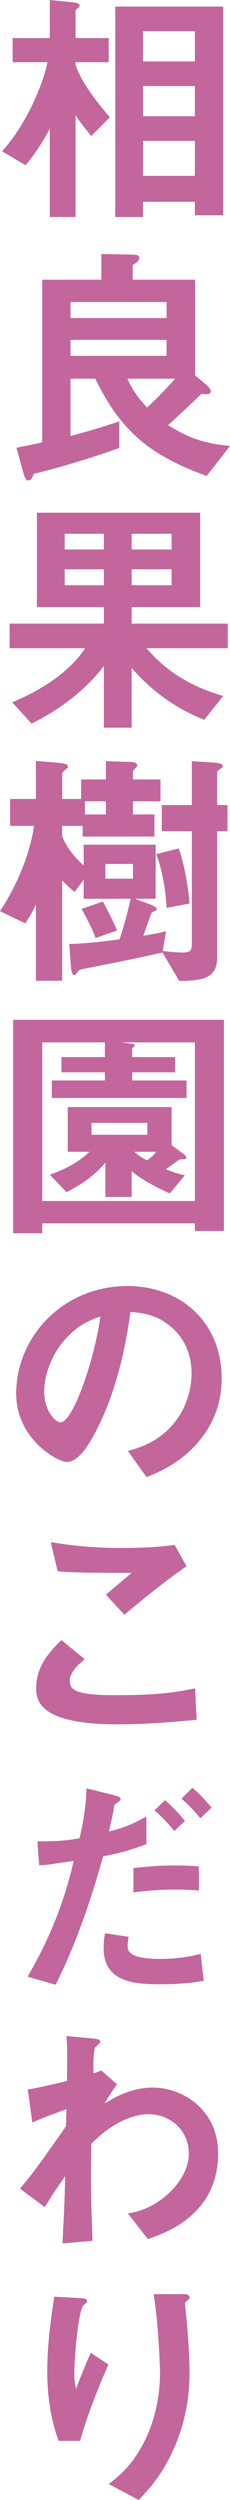
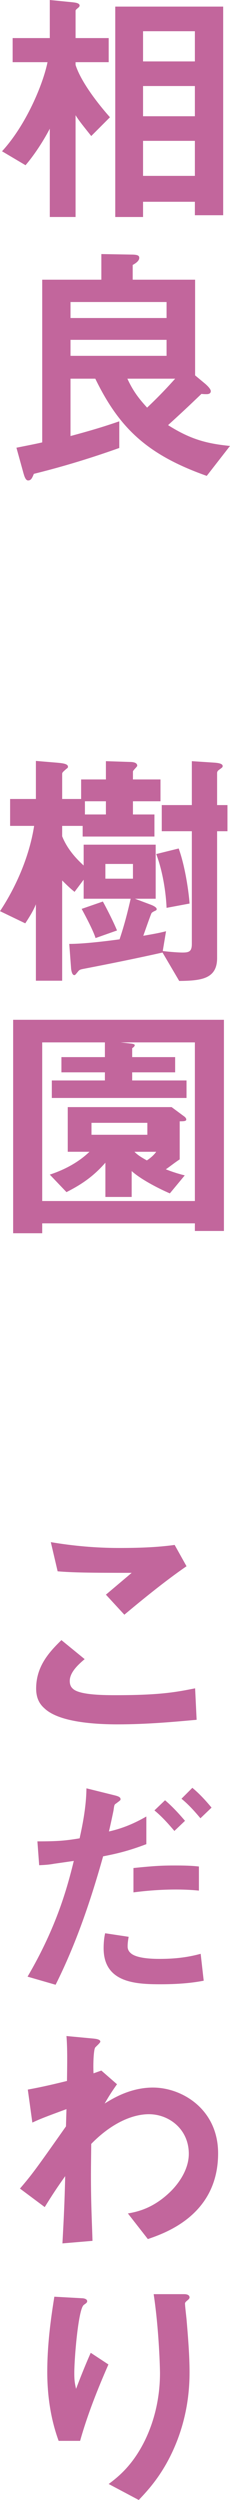
<svg xmlns="http://www.w3.org/2000/svg" id="b" viewBox="0 0 41.379 447.887">
  <defs>
    <style>.d{fill:#c2669c;}</style>
  </defs>
  <g id="c">
    <g>
      <path class="d" d="M16.415,24.372c-1.409-1.773-2.138-2.637-2.819-3.729v18.234h-4.638v-15.824c-.773,1.5-2.41,4.274-4.365,6.548L.363,27.101c4.32-4.684,7.367-11.959,8.186-15.961H2.273V6.82h6.685V0l4.138,.409c.272,.045,1.228,.091,1.228,.591,0,.091-.046,.228-.272,.409-.228,.182-.455,.364-.455,.5V6.82h5.957v4.319h-5.957v.501c.909,2.819,3.638,6.502,6.185,9.367l-3.365,3.364Zm18.644,14.188v-2.41h-9.322v2.729h-5.002V1.182h19.417V38.56h-5.093Zm0-32.967h-9.322v5.411h9.322V5.593Zm0,9.821h-9.322v5.411h9.322v-5.411Zm0,9.822h-9.322v6.274h9.322v-6.274Z" />
      <path class="d" d="M37.195,85.258c-10.686-3.774-15.733-8.549-20.053-17.416h-4.456v10.277c4.593-1.229,6.775-1.956,8.775-2.638v4.774c-7.411,2.638-12.822,4.001-15.369,4.638-.318,.773-.5,1.183-1.046,1.183-.5,0-.728-1-.818-1.273l-1.273-4.593c2.729-.545,3.456-.682,4.639-.954v-29.147h10.64v-4.593l5.32,.091c1.228,0,1.501,.183,1.501,.592,0,.591-.773,1.046-1.183,1.272v2.638h11.231v17.143l1.864,1.546c.091,.091,.955,.818,.955,1.273,0,.546-.591,.546-.773,.546-.272,0-.5,0-.909-.046-1.683,1.592-2.546,2.456-6.002,5.593,4.093,2.592,7.048,3.319,11.141,3.729l-4.184,5.366Zm-7.229-31.147H12.687v2.864H29.966v-2.864Zm0,6.774H12.687v2.865H29.966v-2.865Zm-7.049,6.957c1.092,2.365,2.183,3.684,3.547,5.185,2.273-2.138,3.865-3.865,5.048-5.185h-8.595Z" />
-       <path class="d" d="M26.373,116.132c3.593,4.274,8.23,6.957,13.778,8.549l-3.411,4.274c-7.002-2.773-11.095-7.048-13.05-9.276v10.686h-5.002v-11.049c-3.41,4.456-8.003,7.82-13.005,10.321l-3.501-3.819c2.955-1.228,9.503-4.229,13.141-9.686H1.728v-4.41H18.688v-2.956H6.639v-16.915h29.374v16.915h-12.322v2.956h17.279v4.41h-14.597Zm-7.685-20.507h-7.048v2.819h7.048v-2.819Zm0,6.365h-7.048v2.865h7.048v-2.865Zm12.187-6.365h-7.185v2.819h7.185v-2.819Zm0,6.365h-7.185v2.865h7.185v-2.865Z" />
      <path class="d" d="M39.06,148.916v22.736c0,3.773-2.956,4.047-6.82,4.092l-3.001-5.093c-4.684,1.046-9.413,2.001-14.142,2.91-.728,.137-.819,.182-1.137,.592-.409,.5-.455,.545-.592,.545-.5,0-.591-1.228-.591-1.364l-.318-4.229c2.773,0,7.003-.546,9.049-.818,.909-2.683,1.5-5.093,2.001-7.275H15.051v-3.41l-1.637,2.183c-.5-.409-.864-.683-2.229-2.047v17.962H6.457v-13.688c-.318,.773-.683,1.546-1.91,3.411l-4.547-2.183c2.637-3.956,5.229-9.458,6.139-15.278H1.818v-4.82H6.457v-6.82l3.819,.318c.955,.091,1.955,.182,1.955,.727,0,.183-.136,.273-.272,.364-.728,.637-.773,.682-.773,.955v4.456h3.41v-3.501h4.457v-3.274l4.229,.137c.637,0,1.409,.091,1.409,.682,0,.182-.772,.818-.772,1.046v1.41h4.956v3.91h-4.956v2.364h3.865v3.956H14.869v-1.909h-3.684v1.864c1.001,2.501,2.819,4.274,3.865,5.229v-3.729h12.959v9.686h-3.729l2.91,1.091c.228,.092,1.001,.41,1.001,.773,0,.182-.137,.228-.318,.318-.318,.137-.501,.272-.592,.363-.136,.183-1.272,3.456-1.5,4.093,2.592-.454,3.001-.546,4.092-.818l-.591,3.547c1.455,.182,2.956,.272,3.547,.272,1.183,0,1.683-.182,1.683-1.546v-20.189h-5.411v-4.684h5.411v-7.866l4.184,.273c.454,.045,1.363,.136,1.363,.591,0,.228-.091,.272-.454,.546-.318,.227-.546,.363-.546,.728v5.729h1.864v4.684h-1.864Zm-21.872,19.144c-.363-1.228-1.728-3.819-2.5-5.229l3.819-1.319c.454,.818,1.773,3.319,2.546,5.184l-3.865,1.364Zm1.865-24.509h-3.774v2.364h3.774v-2.364Zm4.865,11.231h-4.957v2.638h4.957v-2.638Zm6.048,7.866c-.092-2.455-.637-6.457-1.864-9.64l4.047-1c1.182,3.273,1.818,7.866,1.955,9.867l-4.138,.772Z" />
-       <path class="d" d="M35.059,220.533v-1.364H7.594v1.773H2.364v-38.241H40.287v37.832h-5.229Zm0-33.785h-13.369l2.001,.228c.228,.045,.546,.091,.546,.272,0,.228-.273,.409-.455,.546v1.592h7.73v2.728h-7.73v1.455h9.776v3.138H9.321v-3.138h9.549v-1.455h-7.82v-2.728h7.82v-2.638H7.594v28.419h27.465v-28.419Zm-2.729,20.962c-.864,.546-2.047,1.501-2.501,1.773,.682,.273,1.909,.728,3.41,1.092l-2.683,3.229c-2.41-1.046-5.365-2.638-6.866-4.002v4.638h-4.729v-6.138c-2.228,2.546-4.41,3.955-7.002,5.274l-3.001-3.138c2.637-.864,5.138-2.183,7.139-4.093h-3.91v-8.003H30.875v6.821l2.092,1.546c.272,.182,.545,.409,.545,.682,0,.318-.545,.318-1.182,.318Zm-5.82-6.548h-10.049v2.138h10.049v-2.138Zm-2.319,5.184c.318,.318,.728,.728,2.229,1.546,.637-.409,1.272-.954,1.683-1.546h-3.911Z" />
-       <path class="d" d="M36.968,256.637c-3.41,5.047-8.14,7.003-10.595,8.003l-3.365-4.684c2.047-.591,5.411-1.546,8.186-4.865,2.773-3.274,3.273-7.048,3.273-9.049,0-2.501-.728-5.548-3.273-7.958-2.865-2.728-6.048-2.91-7.73-3.046-1.455,10.822-4.138,17.188-5.639,20.234-1.363,2.819-3.455,6.639-5.82,6.639-1.637,0-9.094-4.092-9.094-12.231,0-10.095,8.321-19.28,20.053-19.28,9.458,0,16.915,6.412,16.915,16.552,0,4.002-1.228,7.185-2.91,9.686Zm-24.463-17.507c-3.229,3.093-4.548,7.321-4.548,10.095,0,3.684,2.092,5.593,2.91,5.593,2.365,0,6.275-11.867,7.185-18.961-1.318,.455-3.364,1.137-5.547,3.273Z" />
+       <path class="d" d="M35.059,220.533v-1.364H7.594v1.773H2.364v-38.241H40.287v37.832h-5.229Zm0-33.785h-13.369l2.001,.228c.228,.045,.546,.091,.546,.272,0,.228-.273,.409-.455,.546v1.592h7.73v2.728h-7.73v1.455h9.776v3.138H9.321v-3.138h9.549v-1.455h-7.82v-2.728h7.82v-2.638H7.594v28.419h27.465v-28.419Zm-2.729,20.962c-.864,.546-2.047,1.501-2.501,1.773,.682,.273,1.909,.728,3.41,1.092l-2.683,3.229c-2.41-1.046-5.365-2.638-6.866-4.002v4.638h-4.729v-6.138c-2.228,2.546-4.41,3.955-7.002,5.274l-3.001-3.138c2.637-.864,5.138-2.183,7.139-4.093h-3.91v-8.003H30.875l2.092,1.546c.272,.182,.545,.409,.545,.682,0,.318-.545,.318-1.182,.318Zm-5.82-6.548h-10.049v2.138h10.049v-2.138Zm-2.319,5.184c.318,.318,.728,.728,2.229,1.546,.637-.409,1.272-.954,1.683-1.546h-3.911Z" />
      <path class="d" d="M21.189,308.928c-4.047,0-10.549-.363-13.187-2.864-.728-.637-1.501-1.637-1.501-3.547,0-4.047,2.41-6.594,4.548-8.685l4.183,3.41c-1.137,.955-2.683,2.364-2.683,3.91,0,.864,.364,1.228,.637,1.455,1.273,1.092,5.729,1.092,7.73,1.092,7.82,0,10.776-.546,14.187-1.229l.273,5.639c-4.002,.364-8.913,.818-14.188,.818Zm1.183-19.644l-3.319-3.592,4.638-3.91c-7.548,0-10.641-.046-13.323-.273l-1.228-5.229c4.047,.683,8.14,1.046,12.277,1.046,3.319,0,6.685-.091,10.004-.545l2.137,3.819c-4.001,2.729-8.685,6.593-11.186,8.685Z" />
      <path class="d" d="M18.552,332.572c-2.228,7.912-4.865,15.688-8.548,23.009l-5.048-1.455c5.32-9.049,7.185-16.143,8.321-20.735,0,0-3.138,.455-3.501,.501-.955,.182-1.773,.227-2.729,.272l-.318-4.274c3.819,0,5.093-.137,7.594-.546,.455-2.091,1.183-5.411,1.228-8.957l5.139,1.272c.728,.183,1,.364,1,.683,0,.182-.091,.228-.818,.772-.318,.183-.318,.318-.455,1.273-.045,.228-.5,2.41-.818,3.729,2.456-.546,4.593-1.455,6.73-2.683v4.956c-3.365,1.273-5.457,1.729-7.776,2.183Zm10.276,22.918c-4.41,0-10.186-.273-10.186-6.457,0-.272,0-1.546,.273-2.683l4.229,.637c-.045,.363-.182,.909-.182,1.728,0,.272,.045,.773,.591,1.228,1.137,1.001,4.365,1.001,5.184,1.001,3.774,0,5.957-.546,7.366-.91l.546,4.82c-1.228,.228-3.547,.637-7.821,.637Zm-4.819-16.461v-4.365c3.956-.409,5.365-.454,7.548-.454,2.456,0,3.365,.091,4.229,.182v4.319c-3.138-.318-7.23-.272-11.777,.318Zm7.366-11.004c-.818-.955-2.092-2.455-3.592-3.683l1.909-1.819c1.455,1.228,2.774,2.729,3.593,3.684l-1.91,1.818Zm4.684-2.273c-.728-.864-1.955-2.319-3.41-3.501l1.955-1.956c1.5,1.229,2.773,2.729,3.456,3.547l-2.001,1.91Z" />
      <path class="d" d="M26.601,401.143l-3.593-4.593c1.547-.272,4.32-.818,7.321-3.592,1.455-1.318,3.638-4.002,3.638-7.094,0-4.365-3.501-7.094-7.185-7.094-3.092,0-6.866,1.729-10.367,5.32l-.046,4.138c-.045,6.139,.183,10.004,.273,13.232l-5.411,.455c.272-5.002,.363-6.775,.5-12.05-1.455,2.046-2.273,3.273-3.684,5.547l-4.456-3.319c2.183-2.546,2.819-3.41,8.276-11.141l.091-3.092c-3.593,1.318-4.684,1.728-6.139,2.41l-.818-5.911c1.728-.318,3.547-.683,7.048-1.546,.046-3.274,.091-5.685-.091-8.049l4.865,.455c.409,.045,1.228,.136,1.228,.545,0,.228-.772,.864-.909,1.046-.272,.273-.409,2.684-.318,4.639l1.409-.5,2.819,2.455c-1.272,1.773-1.818,2.773-2.228,3.456,1.318-.818,4.547-2.865,8.685-2.865,5.274,0,11.731,3.911,11.731,11.777,0,10.958-9.321,14.232-12.641,15.369Z" />
      <path class="d" d="M14.414,437.292h-3.865c-1.455-3.956-2.046-8.186-2.046-12.368,0-5.593,.864-10.868,1.273-13.46l4.956,.273c.273,0,.955,.091,.955,.545,0,.318-.455,.501-.637,.683-.955,.772-1.683,9.458-1.683,12.187,0,1.318,.091,1.818,.318,2.818,.591-1.546,1.501-3.91,2.638-6.456l3.183,2.091c-1.955,4.457-3.774,9.004-5.093,13.688Zm16.915,1.273c-2.137,4.865-4.729,7.593-6.365,9.321l-5.411-2.865c1.637-1.228,4.229-3.229,6.457-7.685,1.864-3.773,2.773-8.003,2.773-12.186,0-.501-.137-7.503-1.137-14.142h5.502c.137,0,.955,0,.955,.591,0,.409-.818,.682-.818,1.091s.227,2.319,.272,2.774c.272,3.183,.546,6.548,.546,9.549,0,2.729-.273,7.866-2.774,13.551Z" />
    </g>
  </g>
</svg>